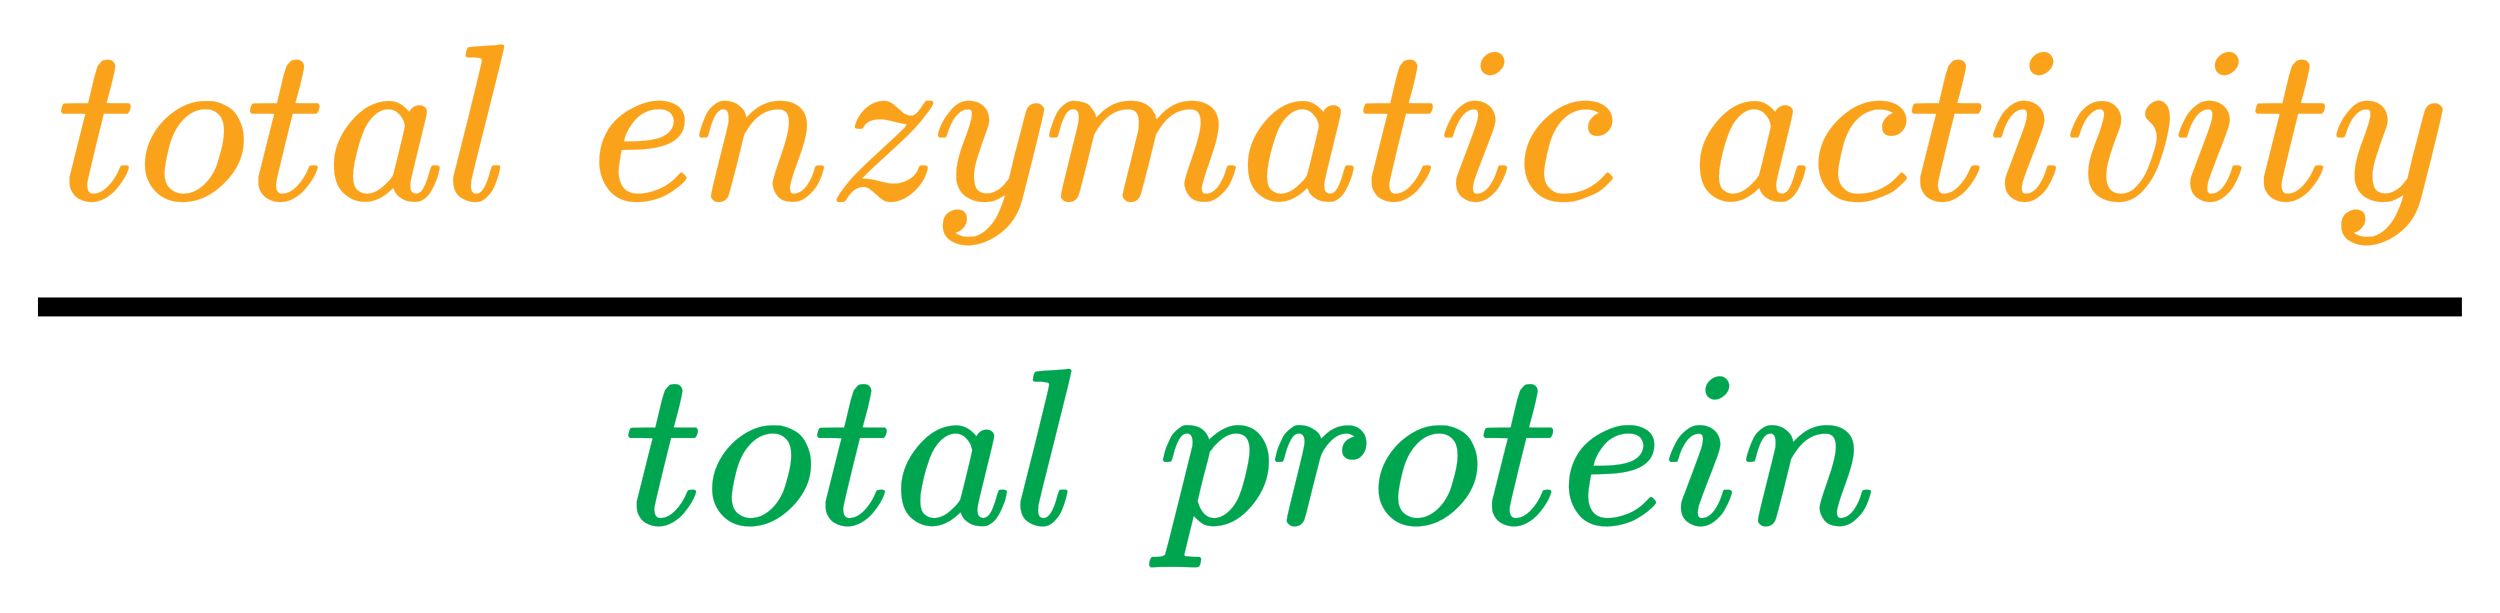
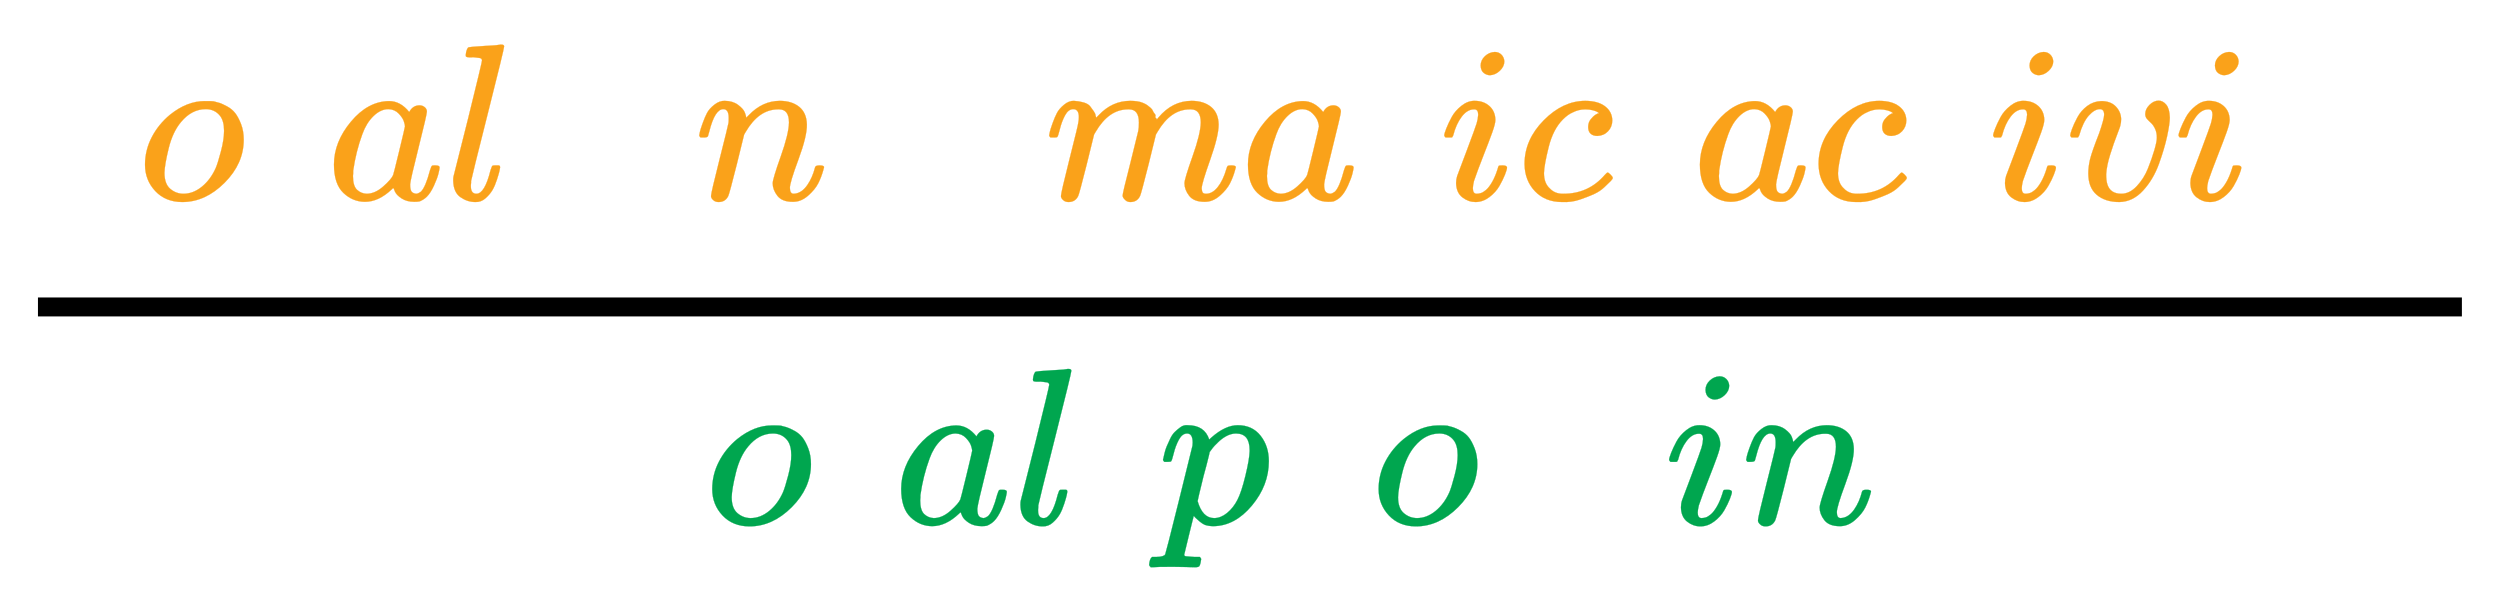
<svg xmlns="http://www.w3.org/2000/svg" xmlns:xlink="http://www.w3.org/1999/xlink" width="18.384ex" height="4.509ex" style="vertical-align: -1.671ex;" viewBox="0 -1221.9 7915.5 1941.5" role="img" focusable="false" aria-labelledby="MathJax-SVG-1-Title">
  <title id="MathJax-SVG-1-Title">{\displaystyle {\tfrac {\color {YellowOrange}total\ enzymatic\ activity}{\color {Green}total\ protein}}}</title>
  <defs aria-hidden="true">
-     <path stroke-width="1" id="E1-MJMATHI-74" d="M26 385Q19 392 19 395Q19 399 22 411T27 425Q29 430 36 430T87 431H140L159 511Q162 522 166 540T173 566T179 586T187 603T197 615T211 624T229 626Q247 625 254 615T261 596Q261 589 252 549T232 470L222 433Q222 431 272 431H323Q330 424 330 420Q330 398 317 385H210L174 240Q135 80 135 68Q135 26 162 26Q197 26 230 60T283 144Q285 150 288 151T303 153H307Q322 153 322 145Q322 142 319 133Q314 117 301 95T267 48T216 6T155 -11Q125 -11 98 4T59 56Q57 64 57 83V101L92 241Q127 382 128 383Q128 385 77 385H26Z" />
    <path stroke-width="1" id="E1-MJMATHI-6F" d="M201 -11Q126 -11 80 38T34 156Q34 221 64 279T146 380Q222 441 301 441Q333 441 341 440Q354 437 367 433T402 417T438 387T464 338T476 268Q476 161 390 75T201 -11ZM121 120Q121 70 147 48T206 26Q250 26 289 58T351 142Q360 163 374 216T388 308Q388 352 370 375Q346 405 306 405Q243 405 195 347Q158 303 140 230T121 120Z" />
    <path stroke-width="1" id="E1-MJMATHI-61" d="M33 157Q33 258 109 349T280 441Q331 441 370 392Q386 422 416 422Q429 422 439 414T449 394Q449 381 412 234T374 68Q374 43 381 35T402 26Q411 27 422 35Q443 55 463 131Q469 151 473 152Q475 153 483 153H487Q506 153 506 144Q506 138 501 117T481 63T449 13Q436 0 417 -8Q409 -10 393 -10Q359 -10 336 5T306 36L300 51Q299 52 296 50Q294 48 292 46Q233 -10 172 -10Q117 -10 75 30T33 157ZM351 328Q351 334 346 350T323 385T277 405Q242 405 210 374T160 293Q131 214 119 129Q119 126 119 118T118 106Q118 61 136 44T179 26Q217 26 254 59T298 110Q300 114 325 217T351 328Z" />
    <path stroke-width="1" id="E1-MJMATHI-6C" d="M117 59Q117 26 142 26Q179 26 205 131Q211 151 215 152Q217 153 225 153H229Q238 153 241 153T246 151T248 144Q247 138 245 128T234 90T214 43T183 6T137 -11Q101 -11 70 11T38 85Q38 97 39 102L104 360Q167 615 167 623Q167 626 166 628T162 632T157 634T149 635T141 636T132 637T122 637Q112 637 109 637T101 638T95 641T94 647Q94 649 96 661Q101 680 107 682T179 688Q194 689 213 690T243 693T254 694Q266 694 266 686Q266 675 193 386T118 83Q118 81 118 75T117 65V59Z" />
-     <path stroke-width="1" id="E1-MJMATHI-65" d="M39 168Q39 225 58 272T107 350T174 402T244 433T307 442H310Q355 442 388 420T421 355Q421 265 310 237Q261 224 176 223Q139 223 138 221Q138 219 132 186T125 128Q125 81 146 54T209 26T302 45T394 111Q403 121 406 121Q410 121 419 112T429 98T420 82T390 55T344 24T281 -1T205 -11Q126 -11 83 42T39 168ZM373 353Q367 405 305 405Q272 405 244 391T199 357T170 316T154 280T149 261Q149 260 169 260Q282 260 327 284T373 353Z" />
    <path stroke-width="1" id="E1-MJMATHI-6E" d="M21 287Q22 293 24 303T36 341T56 388T89 425T135 442Q171 442 195 424T225 390T231 369Q231 367 232 367L243 378Q304 442 382 442Q436 442 469 415T503 336T465 179T427 52Q427 26 444 26Q450 26 453 27Q482 32 505 65T540 145Q542 153 560 153Q580 153 580 145Q580 144 576 130Q568 101 554 73T508 17T439 -10Q392 -10 371 17T350 73Q350 92 386 193T423 345Q423 404 379 404H374Q288 404 229 303L222 291L189 157Q156 26 151 16Q138 -11 108 -11Q95 -11 87 -5T76 7T74 17Q74 30 112 180T152 343Q153 348 153 366Q153 405 129 405Q91 405 66 305Q60 285 60 284Q58 278 41 278H27Q21 284 21 287Z" />
-     <path stroke-width="1" id="E1-MJMATHI-7A" d="M347 338Q337 338 294 349T231 360Q211 360 197 356T174 346T162 335T155 324L153 320Q150 317 138 317Q117 317 117 325Q117 330 120 339Q133 378 163 406T229 440Q241 442 246 442Q271 442 291 425T329 392T367 375Q389 375 411 408T434 441Q435 442 449 442H462Q468 436 468 434Q468 430 463 420T449 399T432 377T418 358L411 349Q368 298 275 214T160 106L148 94L163 93Q185 93 227 82T290 71Q328 71 360 90T402 140Q406 149 409 151T424 153Q443 153 443 143Q443 138 442 134Q425 72 376 31T278 -11Q252 -11 232 6T193 40T155 57Q111 57 76 -3Q70 -11 59 -11H54H41Q35 -5 35 -2Q35 13 93 84Q132 129 225 214T340 322Q352 338 347 338Z" />
-     <path stroke-width="1" id="E1-MJMATHI-79" d="M21 287Q21 301 36 335T84 406T158 442Q199 442 224 419T250 355Q248 336 247 334Q247 331 231 288T198 191T182 105Q182 62 196 45T238 27Q261 27 281 38T312 61T339 94Q339 95 344 114T358 173T377 247Q415 397 419 404Q432 431 462 431Q475 431 483 424T494 412T496 403Q496 390 447 193T391 -23Q363 -106 294 -155T156 -205Q111 -205 77 -183T43 -117Q43 -95 50 -80T69 -58T89 -48T106 -45Q150 -45 150 -87Q150 -107 138 -122T115 -142T102 -147L99 -148Q101 -153 118 -160T152 -167H160Q177 -167 186 -165Q219 -156 247 -127T290 -65T313 -9T321 21L315 17Q309 13 296 6T270 -6Q250 -11 231 -11Q185 -11 150 11T104 82Q103 89 103 113Q103 170 138 262T173 379Q173 380 173 381Q173 390 173 393T169 400T158 404H154Q131 404 112 385T82 344T65 302T57 280Q55 278 41 278H27Q21 284 21 287Z" />
    <path stroke-width="1" id="E1-MJMATHI-6D" d="M21 287Q22 293 24 303T36 341T56 388T88 425T132 442T175 435T205 417T221 395T229 376L231 369Q231 367 232 367L243 378Q303 442 384 442Q401 442 415 440T441 433T460 423T475 411T485 398T493 385T497 373T500 364T502 357L510 367Q573 442 659 442Q713 442 746 415T780 336Q780 285 742 178T704 50Q705 36 709 31T724 26Q752 26 776 56T815 138Q818 149 821 151T837 153Q857 153 857 145Q857 144 853 130Q845 101 831 73T785 17T716 -10Q669 -10 648 17T627 73Q627 92 663 193T700 345Q700 404 656 404H651Q565 404 506 303L499 291L466 157Q433 26 428 16Q415 -11 385 -11Q372 -11 364 -4T353 8T350 18Q350 29 384 161L420 307Q423 322 423 345Q423 404 379 404H374Q288 404 229 303L222 291L189 157Q156 26 151 16Q138 -11 108 -11Q95 -11 87 -5T76 7T74 17Q74 30 112 181Q151 335 151 342Q154 357 154 369Q154 405 129 405Q107 405 92 377T69 316T57 280Q55 278 41 278H27Q21 284 21 287Z" />
    <path stroke-width="1" id="E1-MJMATHI-69" d="M184 600Q184 624 203 642T247 661Q265 661 277 649T290 619Q290 596 270 577T226 557Q211 557 198 567T184 600ZM21 287Q21 295 30 318T54 369T98 420T158 442Q197 442 223 419T250 357Q250 340 236 301T196 196T154 83Q149 61 149 51Q149 26 166 26Q175 26 185 29T208 43T235 78T260 137Q263 149 265 151T282 153Q302 153 302 143Q302 135 293 112T268 61T223 11T161 -11Q129 -11 102 10T74 74Q74 91 79 106T122 220Q160 321 166 341T173 380Q173 404 156 404H154Q124 404 99 371T61 287Q60 286 59 284T58 281T56 279T53 278T49 278T41 278H27Q21 284 21 287Z" />
    <path stroke-width="1" id="E1-MJMATHI-63" d="M34 159Q34 268 120 355T306 442Q362 442 394 418T427 355Q427 326 408 306T360 285Q341 285 330 295T319 325T330 359T352 380T366 386H367Q367 388 361 392T340 400T306 404Q276 404 249 390Q228 381 206 359Q162 315 142 235T121 119Q121 73 147 50Q169 26 205 26H209Q321 26 394 111Q403 121 406 121Q410 121 419 112T429 98T420 83T391 55T346 25T282 0T202 -11Q127 -11 81 37T34 159Z" />
    <path stroke-width="1" id="E1-MJMATHI-76" d="M173 380Q173 405 154 405Q130 405 104 376T61 287Q60 286 59 284T58 281T56 279T53 278T49 278T41 278H27Q21 284 21 287Q21 294 29 316T53 368T97 419T160 441Q202 441 225 417T249 361Q249 344 246 335Q246 329 231 291T200 202T182 113Q182 86 187 69Q200 26 250 26Q287 26 319 60T369 139T398 222T409 277Q409 300 401 317T383 343T365 361T357 383Q357 405 376 424T417 443Q436 443 451 425T467 367Q467 340 455 284T418 159T347 40T241 -11Q177 -11 139 22Q102 54 102 117Q102 148 110 181T151 298Q173 362 173 380Z" />
-     <path stroke-width="1" id="E1-MJMATHI-70" d="M23 287Q24 290 25 295T30 317T40 348T55 381T75 411T101 433T134 442Q209 442 230 378L240 387Q302 442 358 442Q423 442 460 395T497 281Q497 173 421 82T249 -10Q227 -10 210 -4Q199 1 187 11T168 28L161 36Q160 35 139 -51T118 -138Q118 -144 126 -145T163 -148H188Q194 -155 194 -157T191 -175Q188 -187 185 -190T172 -194Q170 -194 161 -194T127 -193T65 -192Q-5 -192 -24 -194H-32Q-39 -187 -39 -183Q-37 -156 -26 -148H-6Q28 -147 33 -136Q36 -130 94 103T155 350Q156 355 156 364Q156 405 131 405Q109 405 94 377T71 316T59 280Q57 278 43 278H29Q23 284 23 287ZM178 102Q200 26 252 26Q282 26 310 49T356 107Q374 141 392 215T411 325V331Q411 405 350 405Q339 405 328 402T306 393T286 380T269 365T254 350T243 336T235 326L232 322Q232 321 229 308T218 264T204 212Q178 106 178 102Z" />
-     <path stroke-width="1" id="E1-MJMATHI-72" d="M21 287Q22 290 23 295T28 317T38 348T53 381T73 411T99 433T132 442Q161 442 183 430T214 408T225 388Q227 382 228 382T236 389Q284 441 347 441H350Q398 441 422 400Q430 381 430 363Q430 333 417 315T391 292T366 288Q346 288 334 299T322 328Q322 376 378 392Q356 405 342 405Q286 405 239 331Q229 315 224 298T190 165Q156 25 151 16Q138 -11 108 -11Q95 -11 87 -5T76 7T74 17Q74 30 114 189T154 366Q154 405 128 405Q107 405 92 377T68 316T57 280Q55 278 41 278H27Q21 284 21 287Z" />
+     <path stroke-width="1" id="E1-MJMATHI-70" d="M23 287Q24 290 25 295T30 317T40 348T55 381T75 411T101 433T134 442Q209 442 230 378L240 387Q302 442 358 442Q423 442 460 395T497 281Q497 173 421 82T249 -10Q227 -10 210 -4Q199 1 187 11T168 28L161 36Q160 35 139 -51T118 -138Q118 -144 126 -145T163 -148H188Q194 -155 194 -157T191 -175Q188 -187 185 -190T172 -194Q170 -194 161 -194T127 -193T65 -192Q-5 -192 -24 -194H-32Q-39 -187 -39 -183Q-37 -156 -26 -148H-6Q28 -147 33 -136Q36 -130 94 103T155 350Q156 355 156 364Q156 405 131 405Q109 405 94 377T71 316T59 280Q57 278 43 278H29Q23 284 23 287ZM178 102Q200 26 252 26Q282 26 310 49T356 107Q374 141 392 215T411 325V331Q411 405 350 405Q339 405 328 402T306 393T286 380T269 365T254 350T235 326L232 322Q232 321 229 308T218 264T204 212Q178 106 178 102Z" />
  </defs>
  <g stroke="currentColor" fill="currentColor" stroke-width="0" transform="matrix(1 0 0 -1 0 0)" aria-hidden="true">
    <g transform="translate(120,0)">
      <rect stroke="none" width="7675" height="60" x="0" y="220" />
      <g fill="#FAA21A" stroke="#FAA21A" transform="translate(60,590)">
        <g fill="#FAA21A" stroke="#FAA21A">
          <g fill="#FAA21A" stroke="#FAA21A">
            <use transform="scale(0.707)" xlink:href="#E1-MJMATHI-74" />
          </g>
          <g fill="#FAA21A" stroke="#FAA21A" transform="translate(255,0)">
            <use transform="scale(0.707)" xlink:href="#E1-MJMATHI-6F" />
          </g>
          <g fill="#FAA21A" stroke="#FAA21A" transform="translate(598,0)">
            <use transform="scale(0.707)" xlink:href="#E1-MJMATHI-74" />
          </g>
          <g fill="#FAA21A" stroke="#FAA21A" transform="translate(854,0)">
            <use transform="scale(0.707)" xlink:href="#E1-MJMATHI-61" />
          </g>
          <g fill="#FAA21A" stroke="#FAA21A" transform="translate(1228,0)">
            <use transform="scale(0.707)" xlink:href="#E1-MJMATHI-6C" />
          </g>
          <g fill="#FAA21A" stroke="#FAA21A" />
          <g fill="#FAA21A" stroke="#FAA21A" transform="translate(1690,0)">
            <use transform="scale(0.707)" xlink:href="#E1-MJMATHI-65" />
          </g>
          <g fill="#FAA21A" stroke="#FAA21A" transform="translate(2019,0)">
            <use transform="scale(0.707)" xlink:href="#E1-MJMATHI-6E" />
          </g>
          <g fill="#FAA21A" stroke="#FAA21A" transform="translate(2444,0)">
            <use transform="scale(0.707)" xlink:href="#E1-MJMATHI-7A" />
          </g>
          <g fill="#FAA21A" stroke="#FAA21A" transform="translate(2775,0)">
            <use transform="scale(0.707)" xlink:href="#E1-MJMATHI-79" />
          </g>
          <g fill="#FAA21A" stroke="#FAA21A" transform="translate(3127,0)">
            <use transform="scale(0.707)" xlink:href="#E1-MJMATHI-6D" />
          </g>
          <g fill="#FAA21A" stroke="#FAA21A" transform="translate(3748,0)">
            <use transform="scale(0.707)" xlink:href="#E1-MJMATHI-61" />
          </g>
          <g fill="#FAA21A" stroke="#FAA21A" transform="translate(4123,0)">
            <use transform="scale(0.707)" xlink:href="#E1-MJMATHI-74" />
          </g>
          <g fill="#FAA21A" stroke="#FAA21A" transform="translate(4378,0)">
            <use transform="scale(0.707)" xlink:href="#E1-MJMATHI-69" />
          </g>
          <g fill="#FAA21A" stroke="#FAA21A" transform="translate(4623,0)">
            <use transform="scale(0.707)" xlink:href="#E1-MJMATHI-63" />
          </g>
          <g fill="#FAA21A" stroke="#FAA21A" />
          <g fill="#FAA21A" stroke="#FAA21A" transform="translate(5179,0)">
            <use transform="scale(0.707)" xlink:href="#E1-MJMATHI-61" />
          </g>
          <g fill="#FAA21A" stroke="#FAA21A" transform="translate(5554,0)">
            <use transform="scale(0.707)" xlink:href="#E1-MJMATHI-63" />
          </g>
          <g fill="#FAA21A" stroke="#FAA21A" transform="translate(5860,0)">
            <use transform="scale(0.707)" xlink:href="#E1-MJMATHI-74" />
          </g>
          <g fill="#FAA21A" stroke="#FAA21A" transform="translate(6116,0)">
            <use transform="scale(0.707)" xlink:href="#E1-MJMATHI-69" />
          </g>
          <g fill="#FAA21A" stroke="#FAA21A" transform="translate(6360,0)">
            <use transform="scale(0.707)" xlink:href="#E1-MJMATHI-76" />
          </g>
          <g fill="#FAA21A" stroke="#FAA21A" transform="translate(6703,0)">
            <use transform="scale(0.707)" xlink:href="#E1-MJMATHI-69" />
          </g>
          <g fill="#FAA21A" stroke="#FAA21A" transform="translate(6948,0)">
            <use transform="scale(0.707)" xlink:href="#E1-MJMATHI-74" />
          </g>
          <g fill="#FAA21A" stroke="#FAA21A" transform="translate(7203,0)">
            <use transform="scale(0.707)" xlink:href="#E1-MJMATHI-79" />
          </g>
        </g>
      </g>
      <g fill="#00A64F" stroke="#00A64F" transform="translate(1856,-437)">
        <g fill="#00A64F" stroke="#00A64F">
          <g fill="#00A64F" stroke="#00A64F">
            <use transform="scale(0.707)" xlink:href="#E1-MJMATHI-74" />
          </g>
          <g fill="#00A64F" stroke="#00A64F" transform="translate(255,0)">
            <use transform="scale(0.707)" xlink:href="#E1-MJMATHI-6F" />
          </g>
          <g fill="#00A64F" stroke="#00A64F" transform="translate(598,0)">
            <use transform="scale(0.707)" xlink:href="#E1-MJMATHI-74" />
          </g>
          <g fill="#00A64F" stroke="#00A64F" transform="translate(854,0)">
            <use transform="scale(0.707)" xlink:href="#E1-MJMATHI-61" />
          </g>
          <g fill="#00A64F" stroke="#00A64F" transform="translate(1228,0)">
            <use transform="scale(0.707)" xlink:href="#E1-MJMATHI-6C" />
          </g>
          <g fill="#00A64F" stroke="#00A64F" />
          <g fill="#00A64F" stroke="#00A64F" transform="translate(1690,0)">
            <use transform="scale(0.707)" xlink:href="#E1-MJMATHI-70" />
          </g>
          <g fill="#00A64F" stroke="#00A64F" transform="translate(2046,0)">
            <use transform="scale(0.707)" xlink:href="#E1-MJMATHI-72" />
          </g>
          <g fill="#00A64F" stroke="#00A64F" transform="translate(2365,0)">
            <use transform="scale(0.707)" xlink:href="#E1-MJMATHI-6F" />
          </g>
          <g fill="#00A64F" stroke="#00A64F" transform="translate(2708,0)">
            <use transform="scale(0.707)" xlink:href="#E1-MJMATHI-74" />
          </g>
          <g fill="#00A64F" stroke="#00A64F" transform="translate(2964,0)">
            <use transform="scale(0.707)" xlink:href="#E1-MJMATHI-65" />
          </g>
          <g fill="#00A64F" stroke="#00A64F" transform="translate(3294,0)">
            <use transform="scale(0.707)" xlink:href="#E1-MJMATHI-69" />
          </g>
          <g fill="#00A64F" stroke="#00A64F" transform="translate(3538,0)">
            <use transform="scale(0.707)" xlink:href="#E1-MJMATHI-6E" />
          </g>
        </g>
      </g>
    </g>
  </g>
</svg>